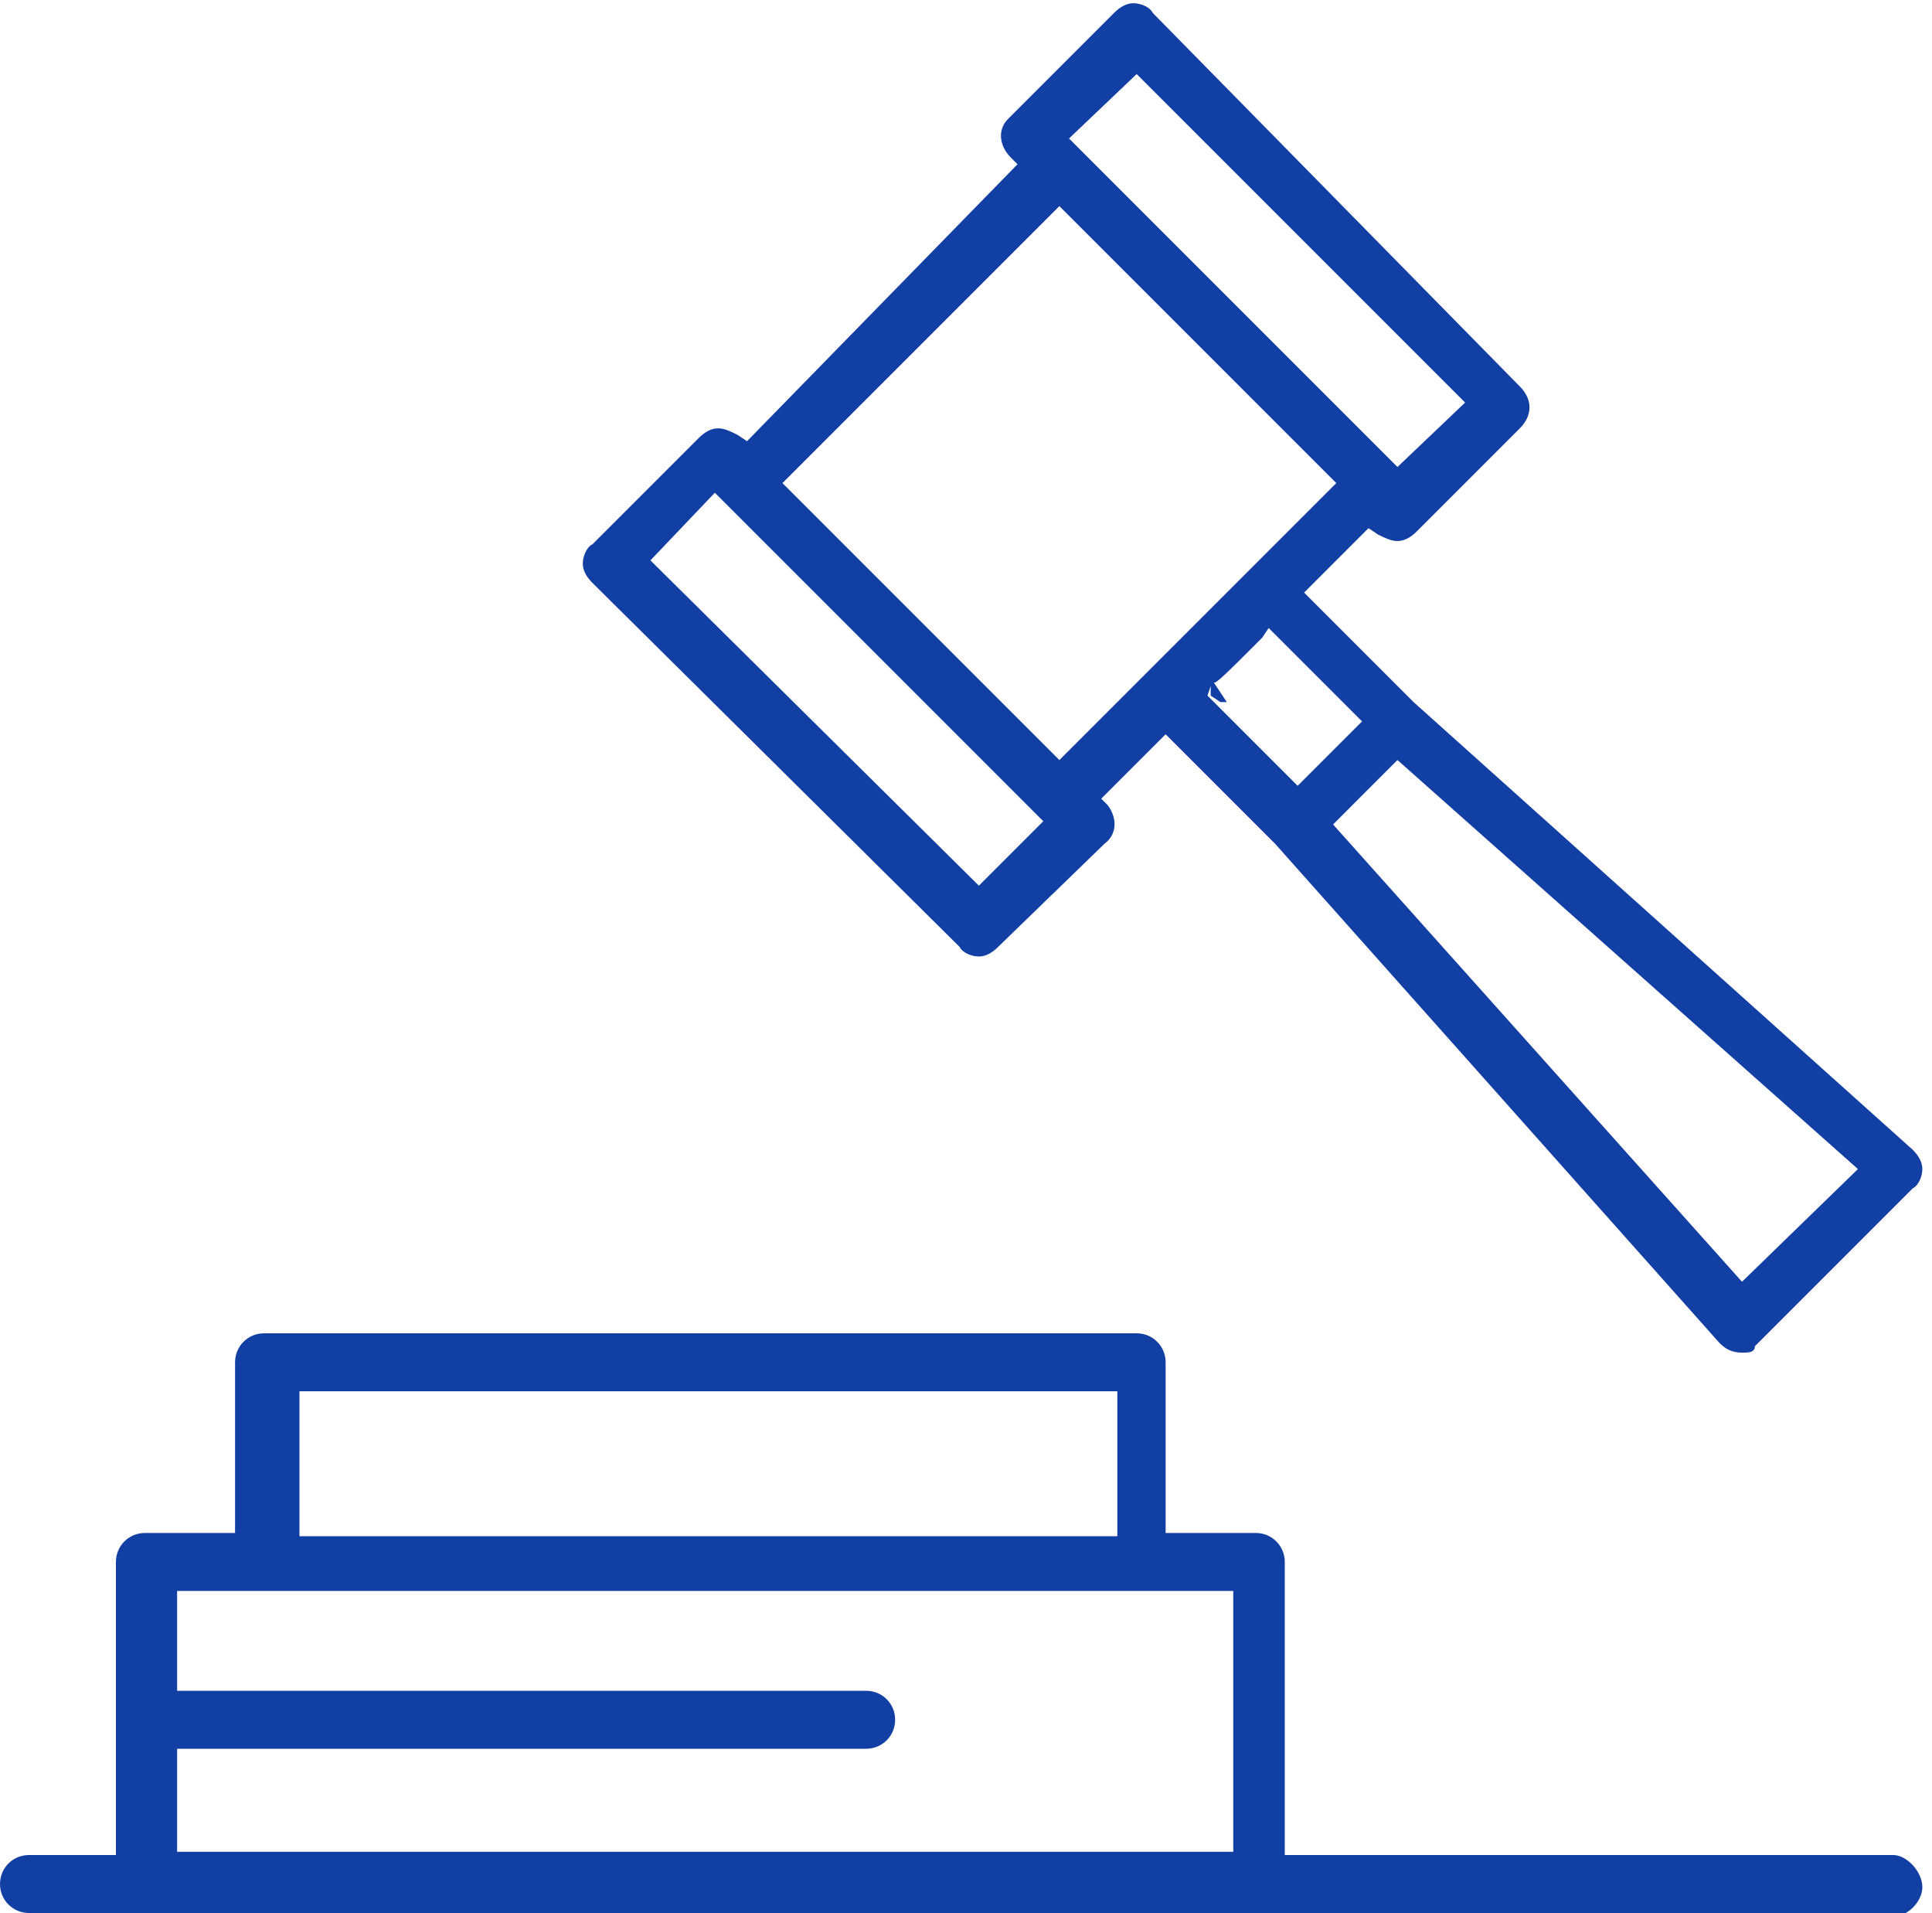
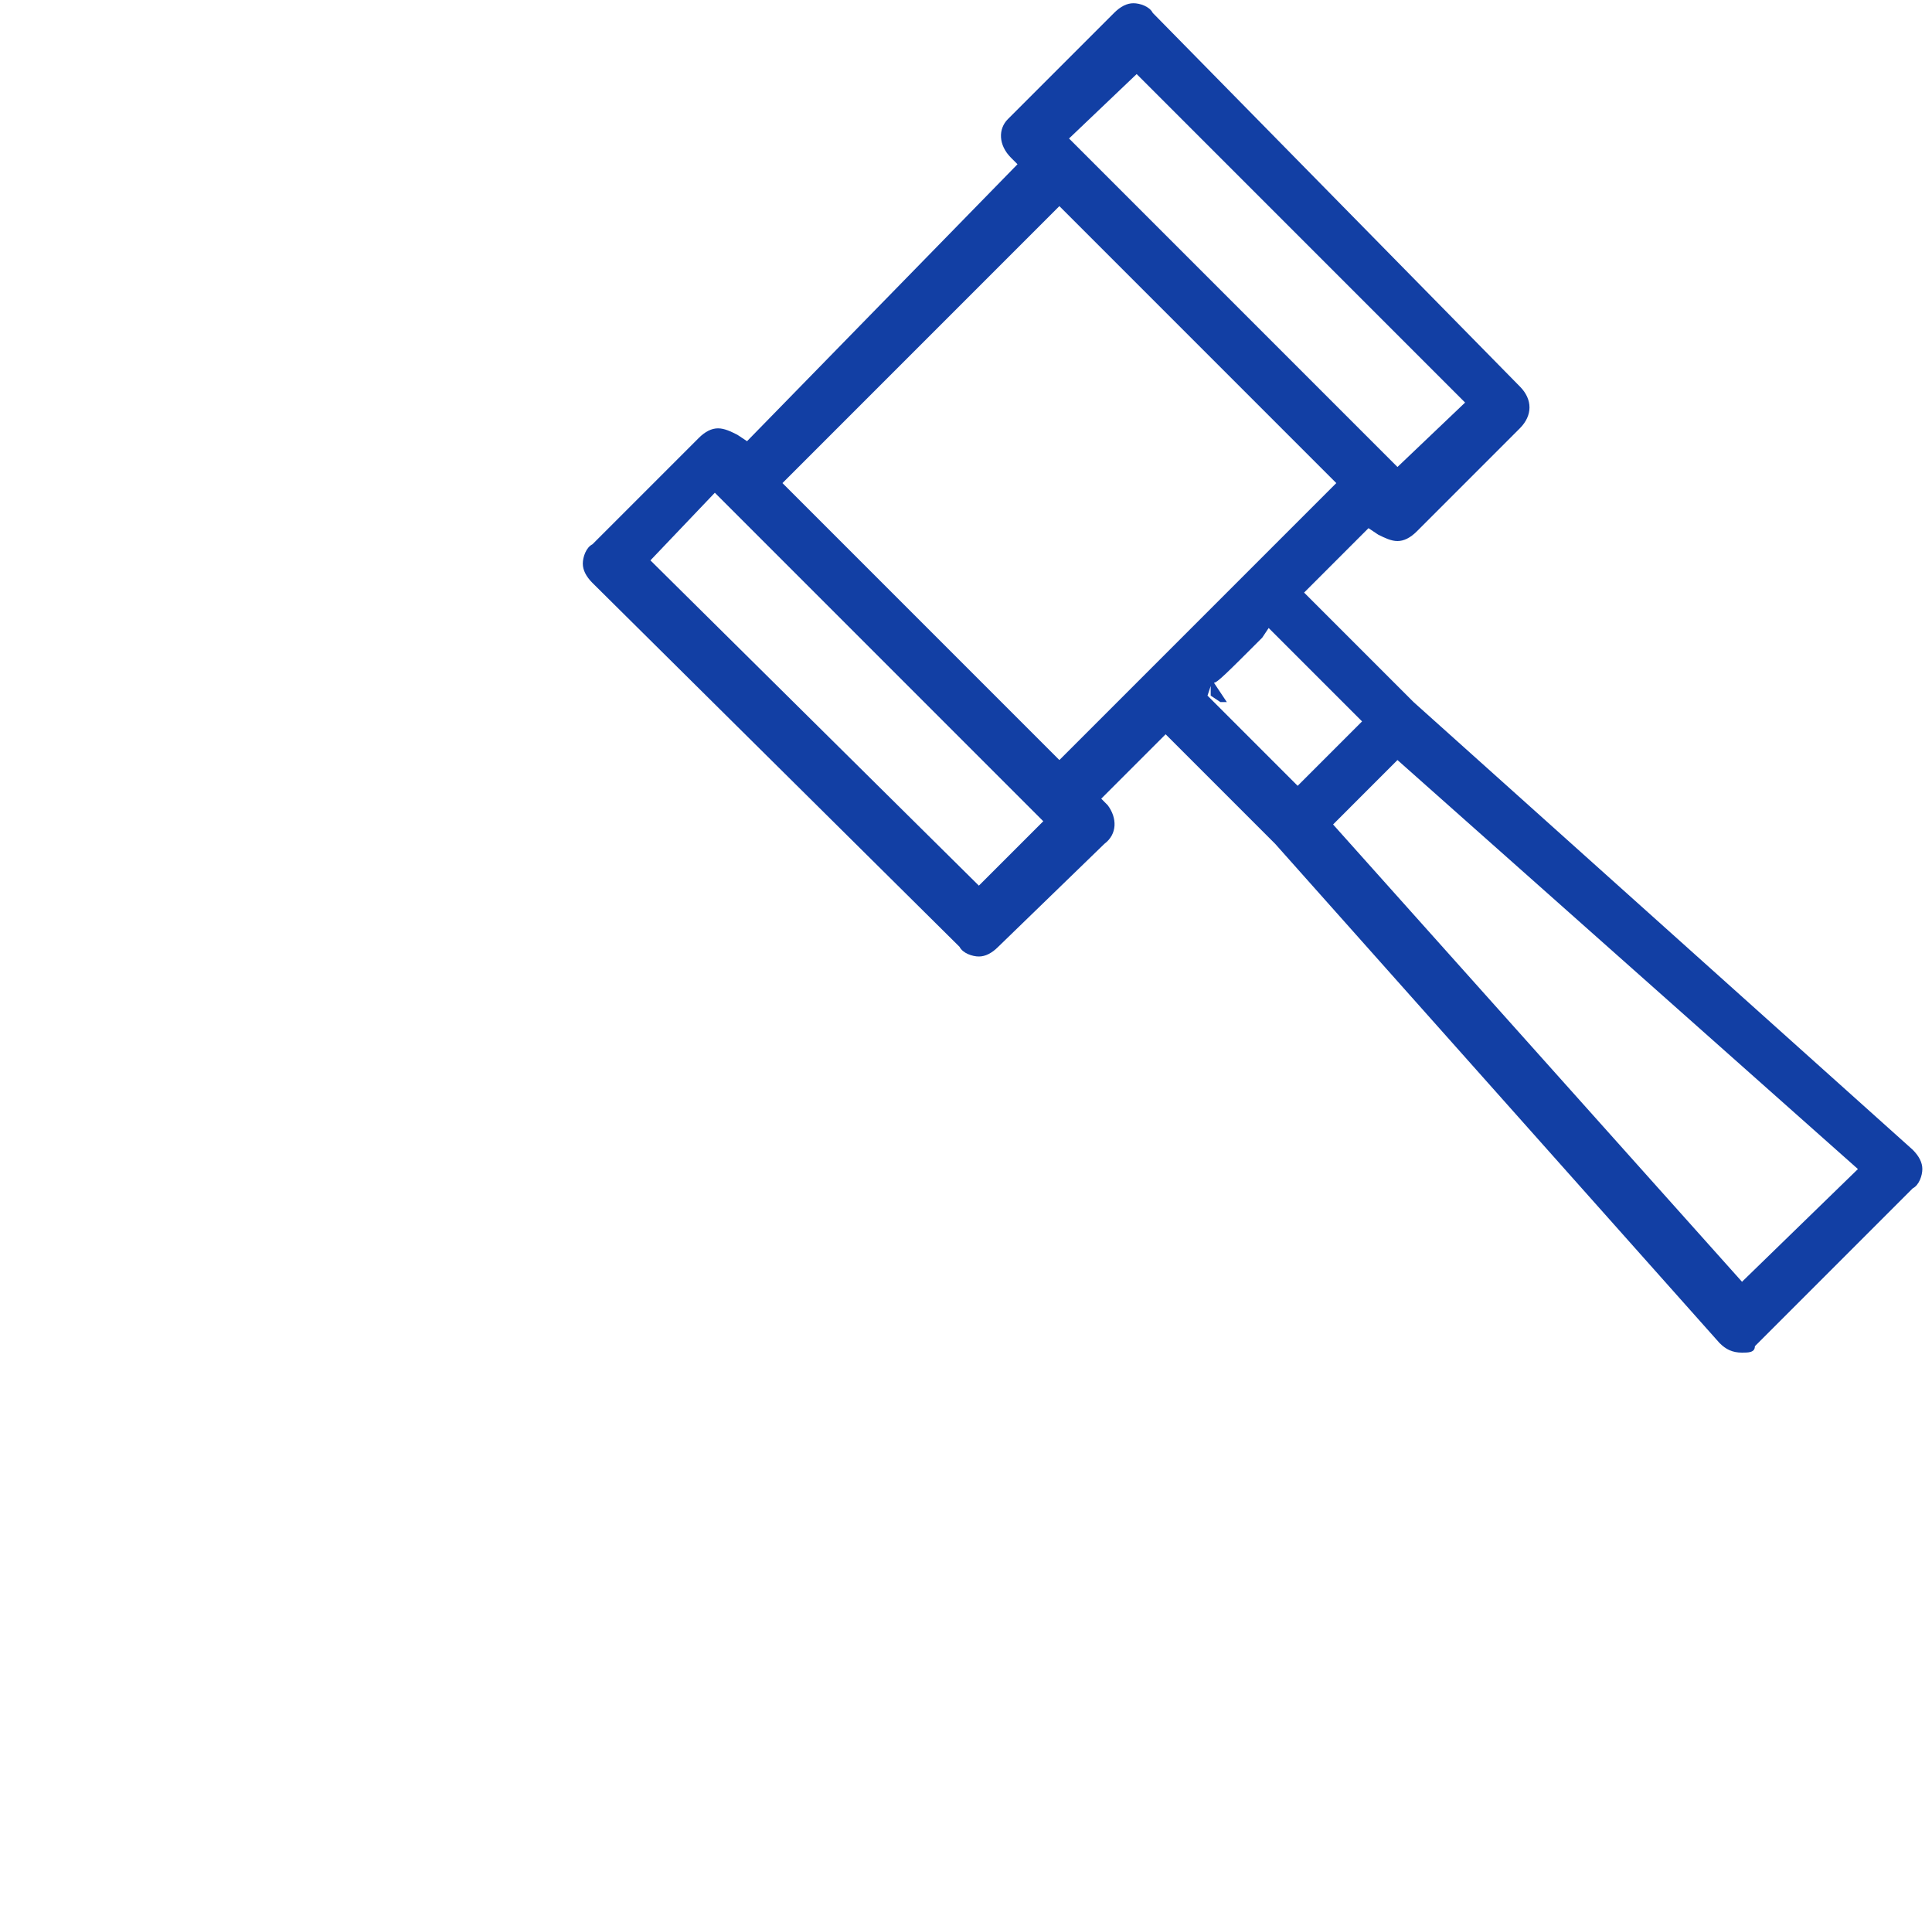
<svg xmlns="http://www.w3.org/2000/svg" width="100" height="99" viewBox="0 0 100 99" fill="none">
  <g id="Group">
    <g id="Group_2">
      <g id="Group_3">
        <g id="Group_4">
          <path id="Vector" d="M90.166 70C89.666 70 89.333 69.833 89 69.5L66 43.667L60.333 38L57 41.333L57.333 41.667C57.833 42.333 57.833 43.167 57.166 43.667L51.666 49C51.333 49.333 51 49.5 50.666 49.5C50.333 49.5 49.833 49.333 49.666 49L30.666 30.167C30.333 29.833 30.166 29.5 30.166 29.167C30.166 28.833 30.333 28.333 30.666 28.167L36.166 22.667C36.5 22.333 36.833 22.167 37.166 22.167C37.5 22.167 37.833 22.333 38.166 22.5L38.666 22.833L52.666 8.5L52.333 8.167C51.666 7.5 51.666 6.667 52.166 6.167L57.666 0.667C58 0.333 58.333 0.167 58.666 0.167C59 0.167 59.5 0.333 59.666 0.667L78.666 20C79.333 20.667 79.333 21.5 78.666 22.167L73.333 27.5C73 27.833 72.666 28 72.333 28C72 28 71.666 27.833 71.333 27.667L70.833 27.333L67.5 30.667L73.166 36.333L99 59.5C99.333 59.833 99.5 60.167 99.5 60.5C99.5 60.833 99.333 61.333 99 61.5L90.833 69.667C90.833 70 90.5 70 90.166 70ZM69 42.667L90.166 66.333L96.166 60.5L72.333 39.333L69 42.667ZM33.666 29L50.666 45.833L54 42.5L37 25.5L33.666 29ZM62.5 36L67.166 40.667L70.5 37.333L65.666 32.5L65.333 33C63.5 34.833 63 35.333 62.833 35.333L63.5 36.333H63.166L62.666 36V35.5L62.5 36ZM40.5 25L54.833 39.333L69.166 25L54.833 10.667L40.5 25ZM55.333 7.167L72.333 24.167L75.833 20.833L58.833 3.833L55.333 7.167Z" fill="#123FA4" />
-           <path id="Vector_2" d="M1.5 99C0.667 99 0 98.333 0 97.5C0 96.667 0.667 96 1.5 96H6V80.833C6 80 6.667 79.333 7.5 79.333H12.167V70.5C12.167 69.667 12.833 69 13.667 69H58.833C59.667 69 60.333 69.667 60.333 70.5V79.333H65C65.833 79.333 66.5 80 66.5 80.833V96H98C98.667 96 99.5 96.833 99.5 97.667C99.5 98.333 98.833 99.167 98 99.167H1.5V99ZM9.167 95.833H63.833V82.333H9.167V87.5H44.833C45.667 87.5 46.333 88.167 46.333 89C46.333 89.833 45.667 90.5 44.833 90.5H9.167V95.833ZM15.5 79.5H57.833V72H15.5V79.5Z" fill="#123FA4" />
        </g>
      </g>
    </g>
  </g>
</svg>